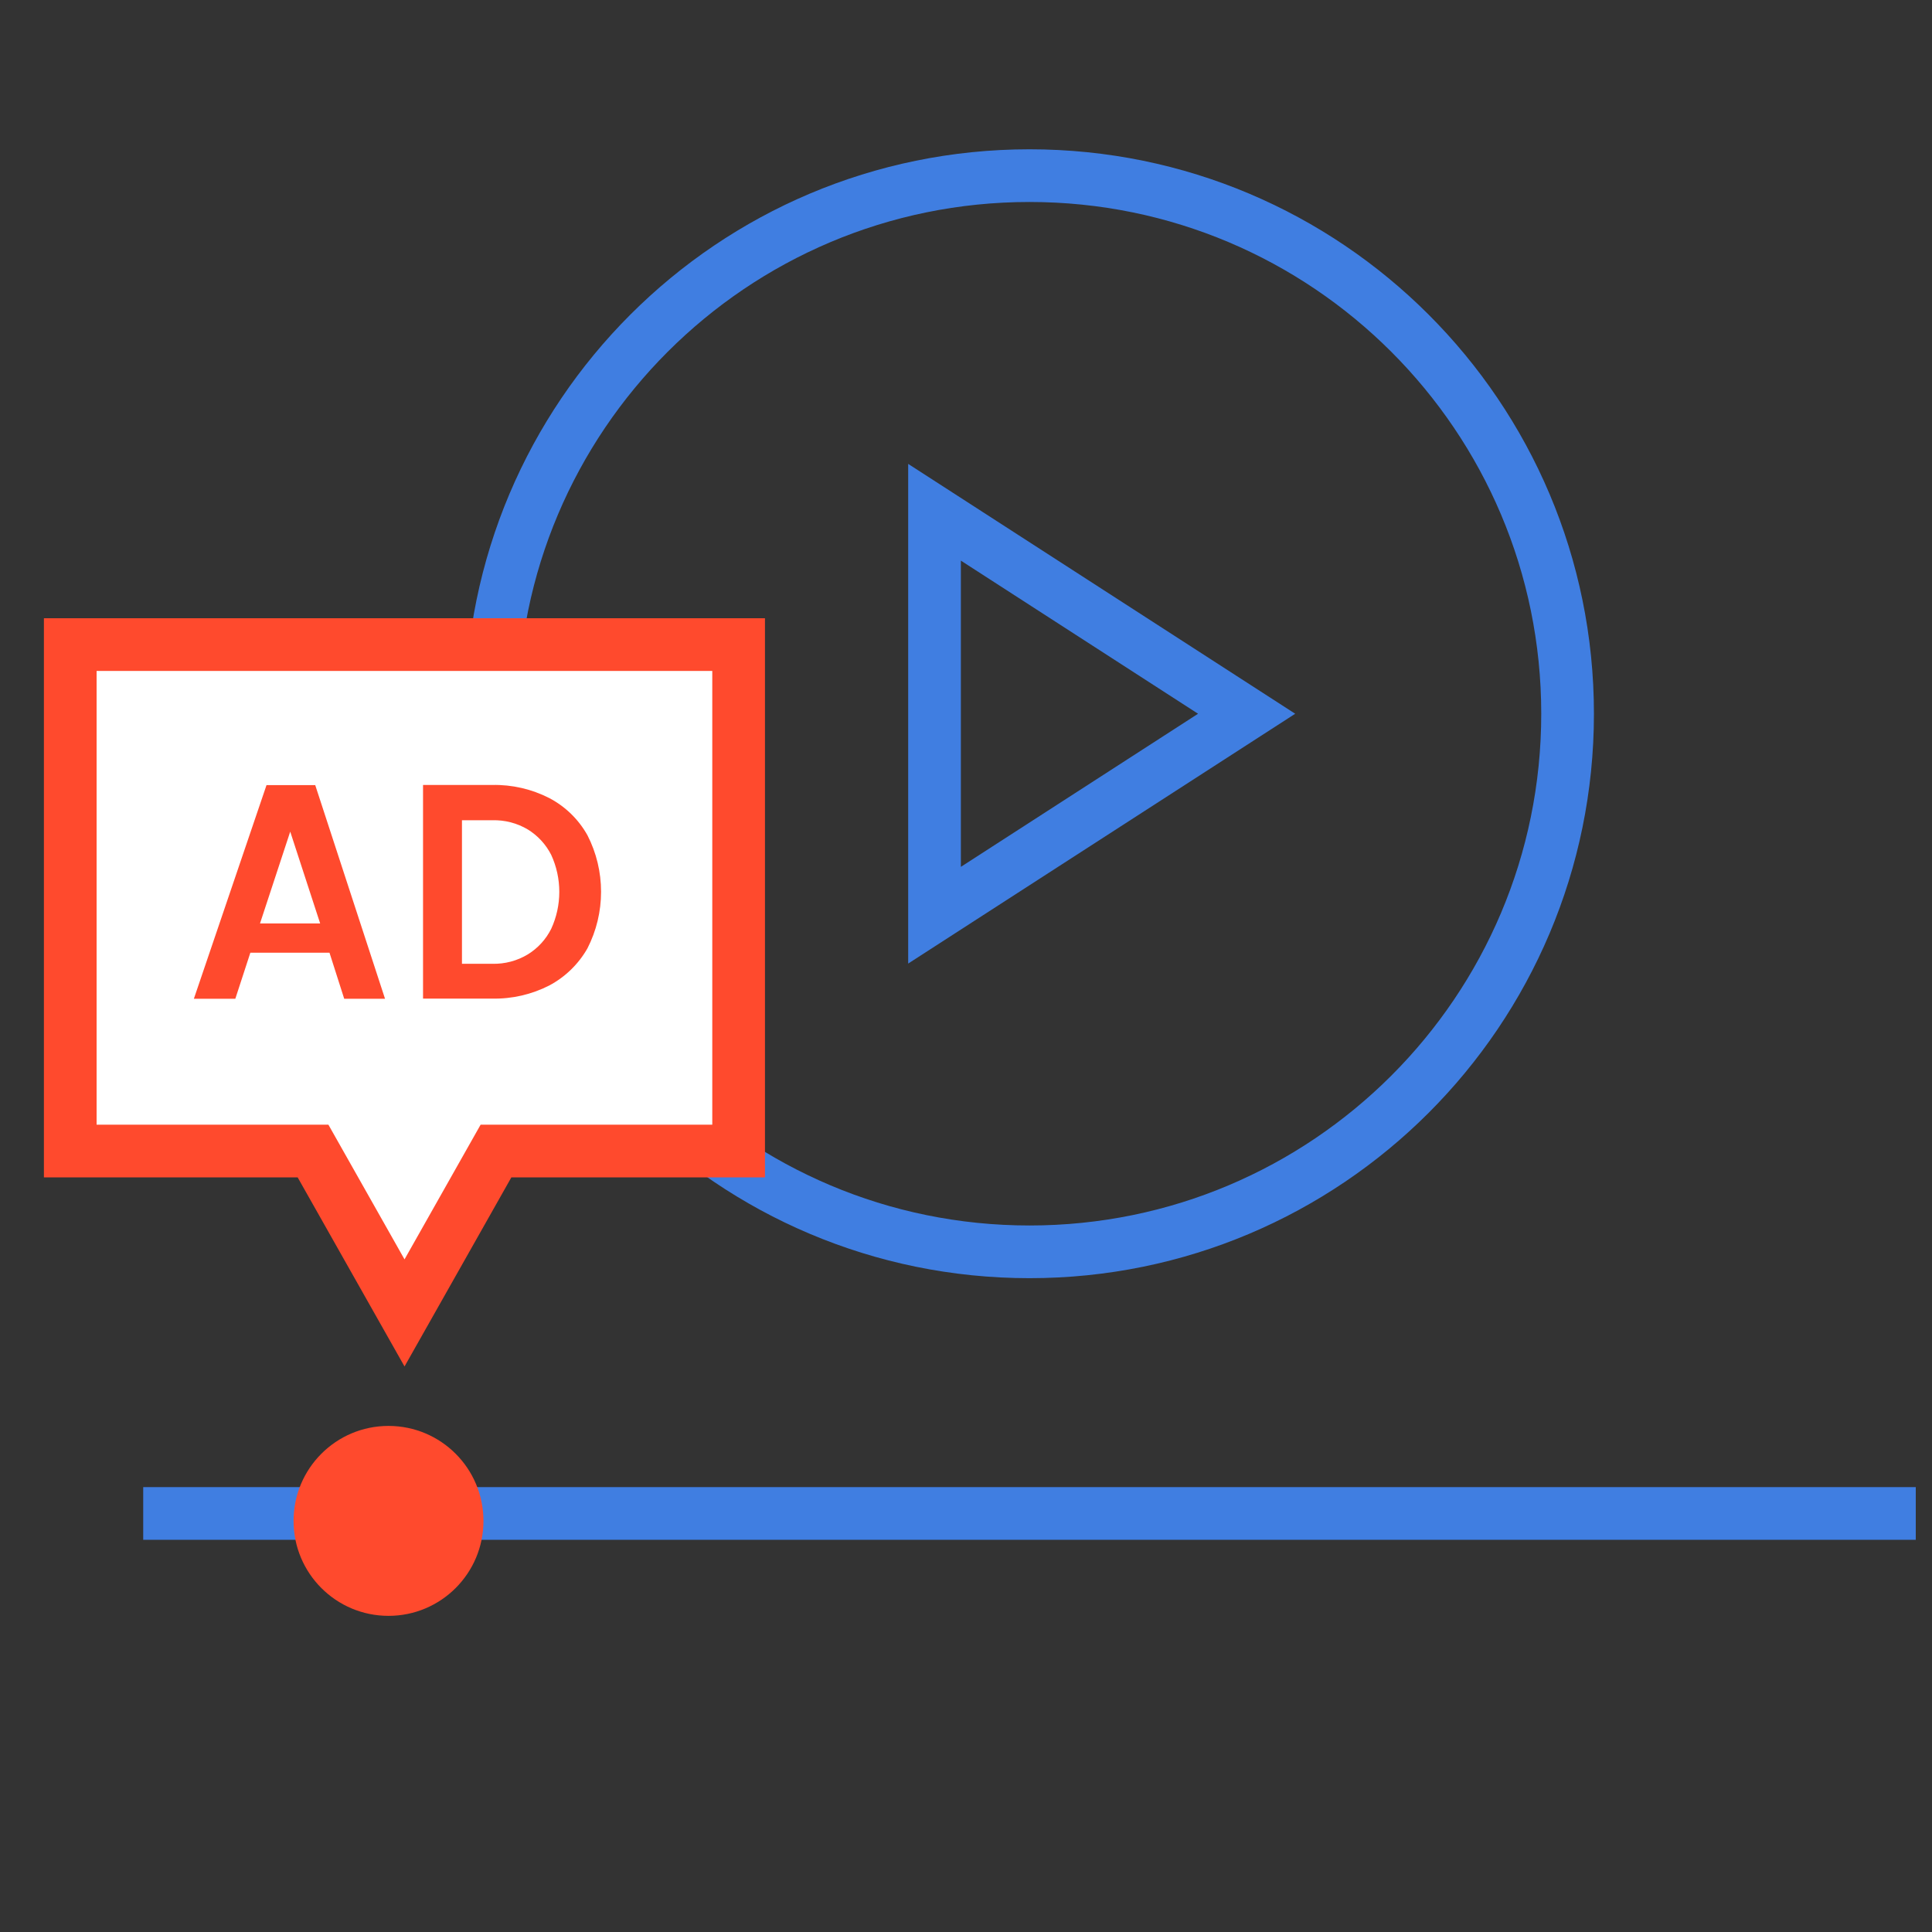
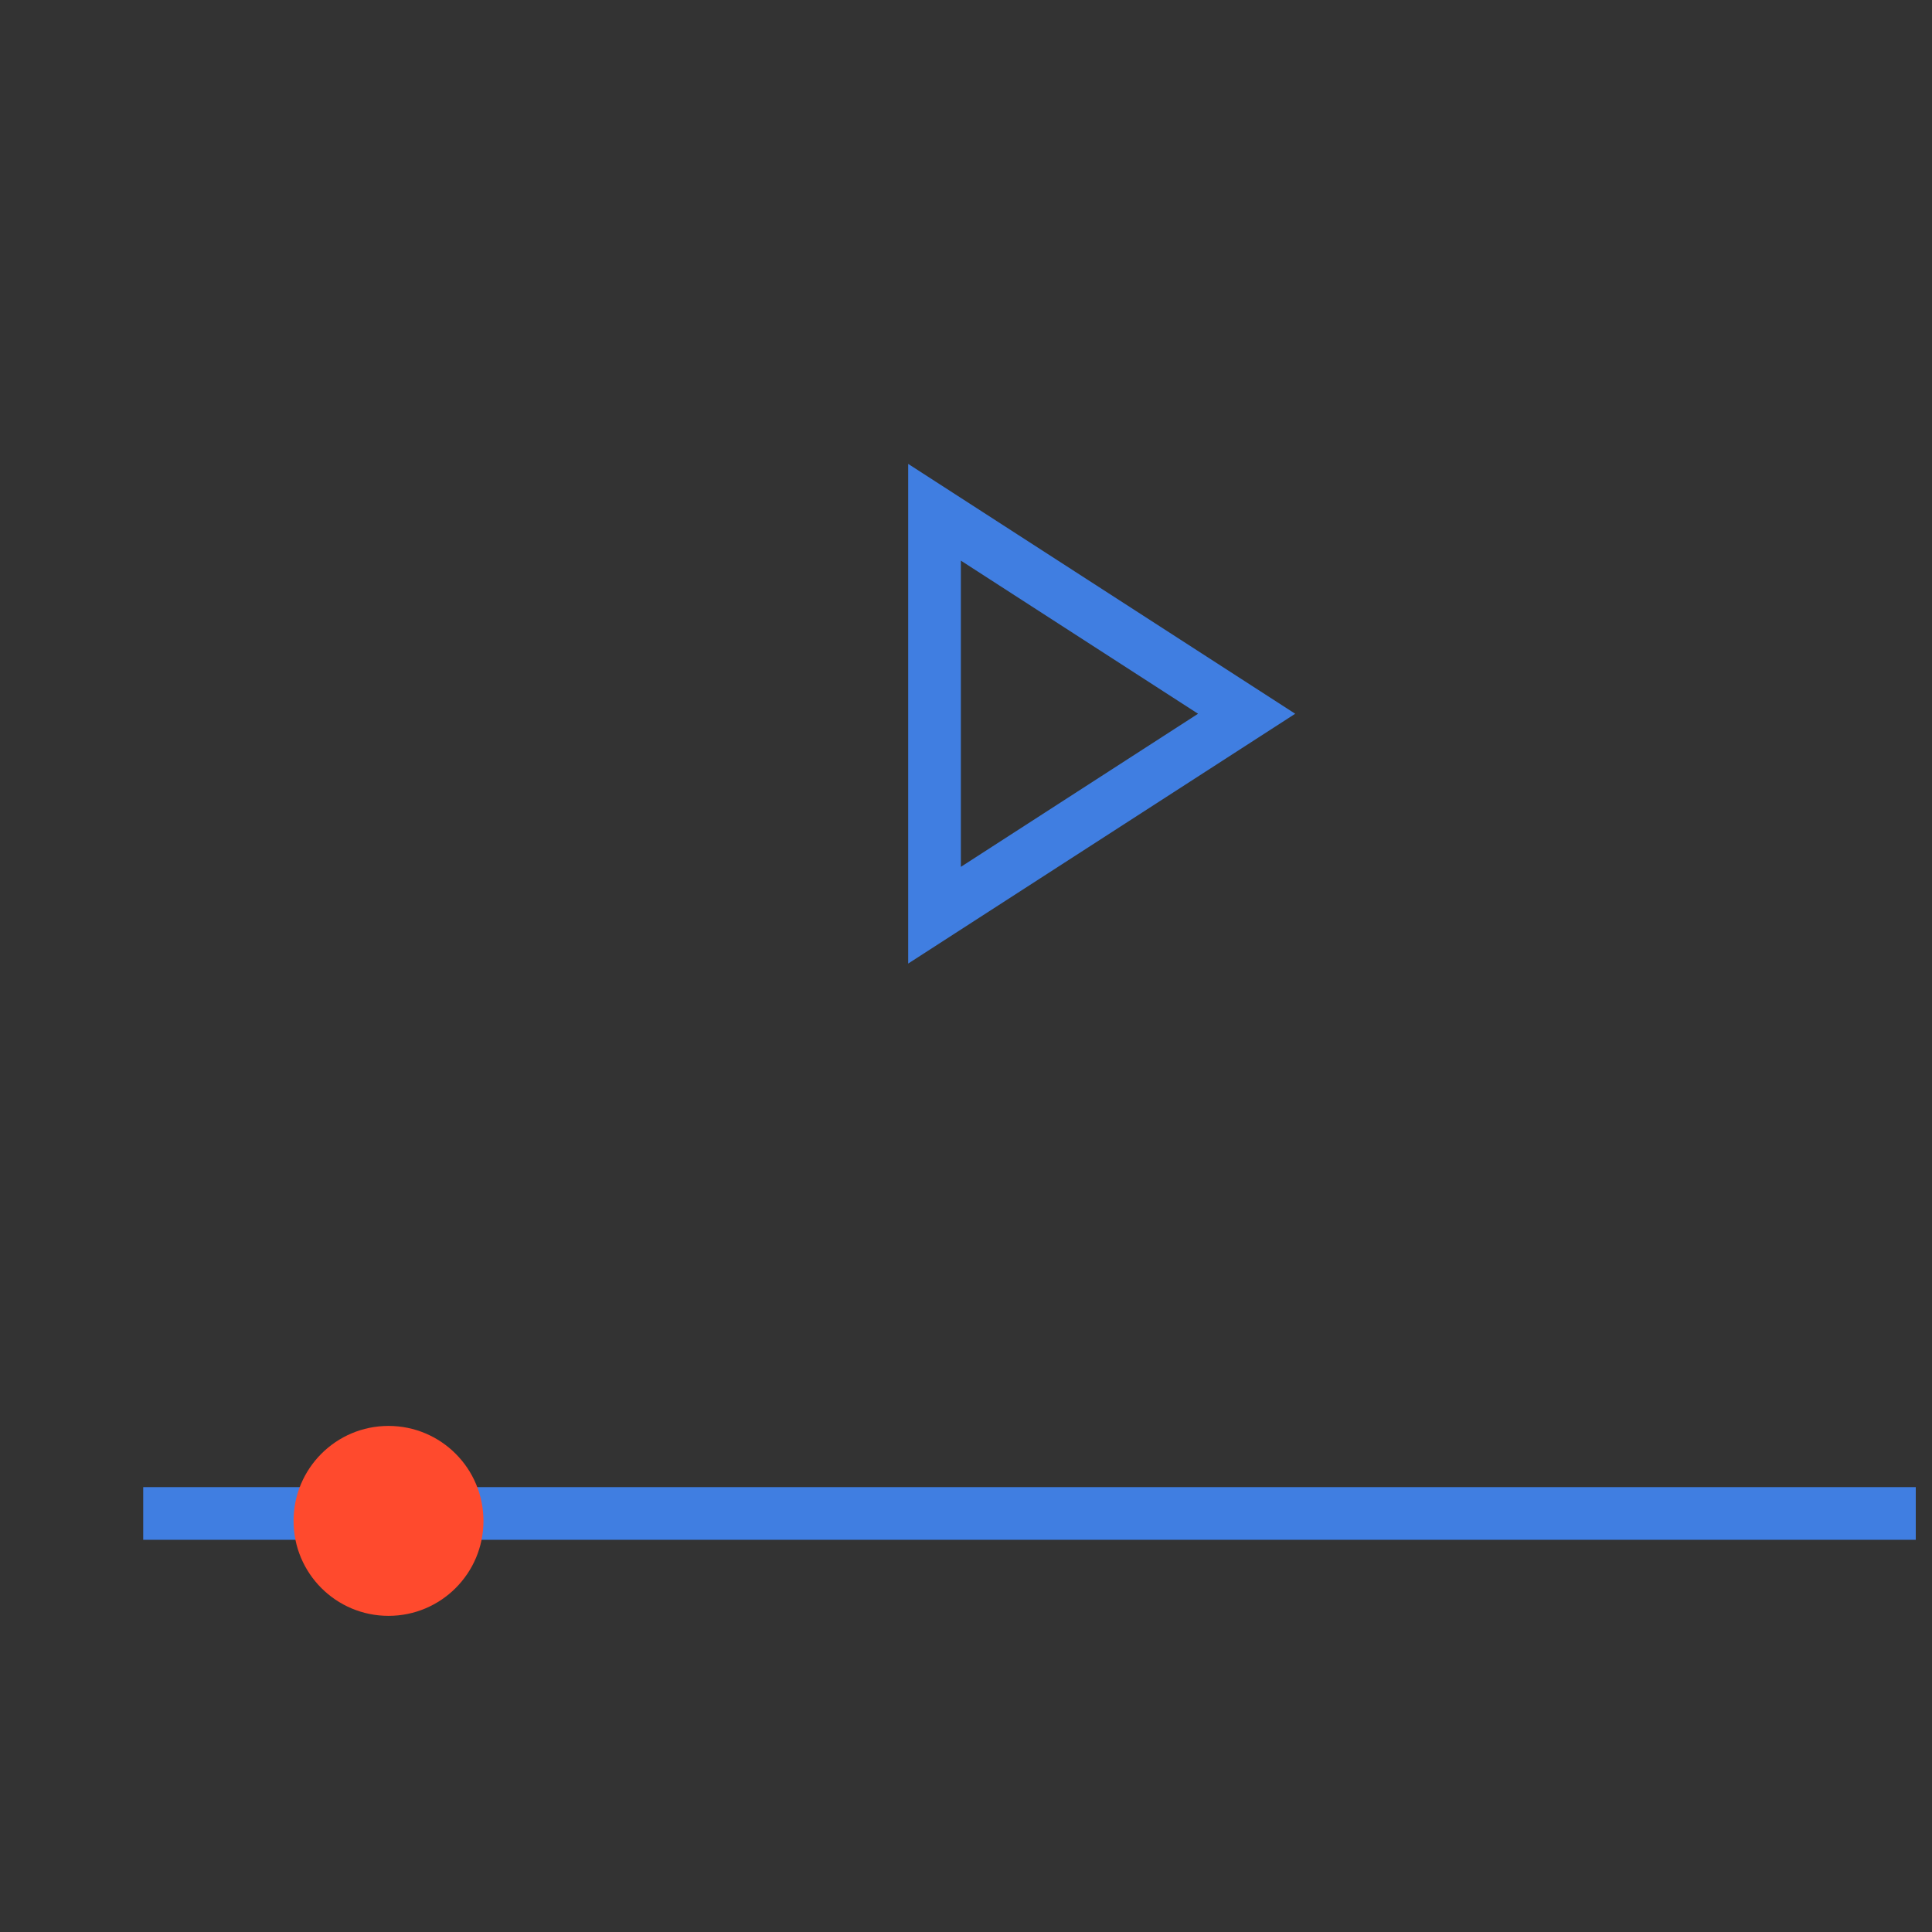
<svg xmlns="http://www.w3.org/2000/svg" width="55" height="55" viewBox="0 0 55 55" fill="none">
  <rect x="0" y="0" width="55" height="55" fill="#333333" stroke="none" />
-   <path d="M44.626 20.319C44.626 11.858 37.768 5 29.308 5C20.847 5 13.989 11.858 13.989 20.319C13.989 28.779 20.847 35.637 29.308 35.637C37.768 35.637 44.626 28.779 44.626 20.319Z" stroke="#407EE1" stroke-width="1.5" stroke-miterlimit="10" />
  <path d="M4.077 43.085H54.538" stroke="#407EE1" stroke-width="1.5" stroke-miterlimit="10" />
  <path d="M26.604 14.583L35.489 20.319L26.604 26.054V14.583Z" stroke="#407EE1" stroke-width="1.5" stroke-miterlimit="10" />
  <path d="M11.06 46C12.553 46 13.763 44.79 13.763 43.297C13.763 41.804 12.553 40.593 11.06 40.593C9.567 40.593 8.357 41.804 8.357 43.297C8.357 44.79 9.567 46 11.06 46Z" fill="#FF4A2D" />
-   <path d="M21.027 18.35H2V32.767H8.911L11.516 37.376L14.12 32.767H21.027V18.35Z" fill="white" stroke="#FF4A2D" stroke-width="1.5" stroke-miterlimit="10" />
-   <path d="M5.519 28.433L7.587 22.351H8.974L10.961 28.433H9.799L9.38 27.122H7.127L6.699 28.433H5.519ZM7.402 26.288H9.114L8.262 23.675L7.402 26.288Z" fill="#FF4A2D" />
-   <path d="M12.043 22.346H14.012C14.576 22.334 15.135 22.463 15.638 22.72C16.095 22.96 16.472 23.328 16.724 23.779C16.979 24.277 17.111 24.828 17.111 25.387C17.111 25.946 16.979 26.498 16.724 26.996C16.47 27.444 16.093 27.811 15.638 28.054C15.135 28.311 14.576 28.44 14.012 28.428H12.043V22.346ZM13.151 23.351V27.437H14.012C14.37 27.447 14.724 27.353 15.03 27.167C15.314 26.991 15.543 26.74 15.692 26.441C15.844 26.111 15.922 25.753 15.922 25.389C15.922 25.026 15.844 24.667 15.692 24.337C15.542 24.041 15.313 23.791 15.03 23.616C14.723 23.432 14.37 23.34 14.012 23.351H13.151Z" fill="#FF4A2D" />
</svg>